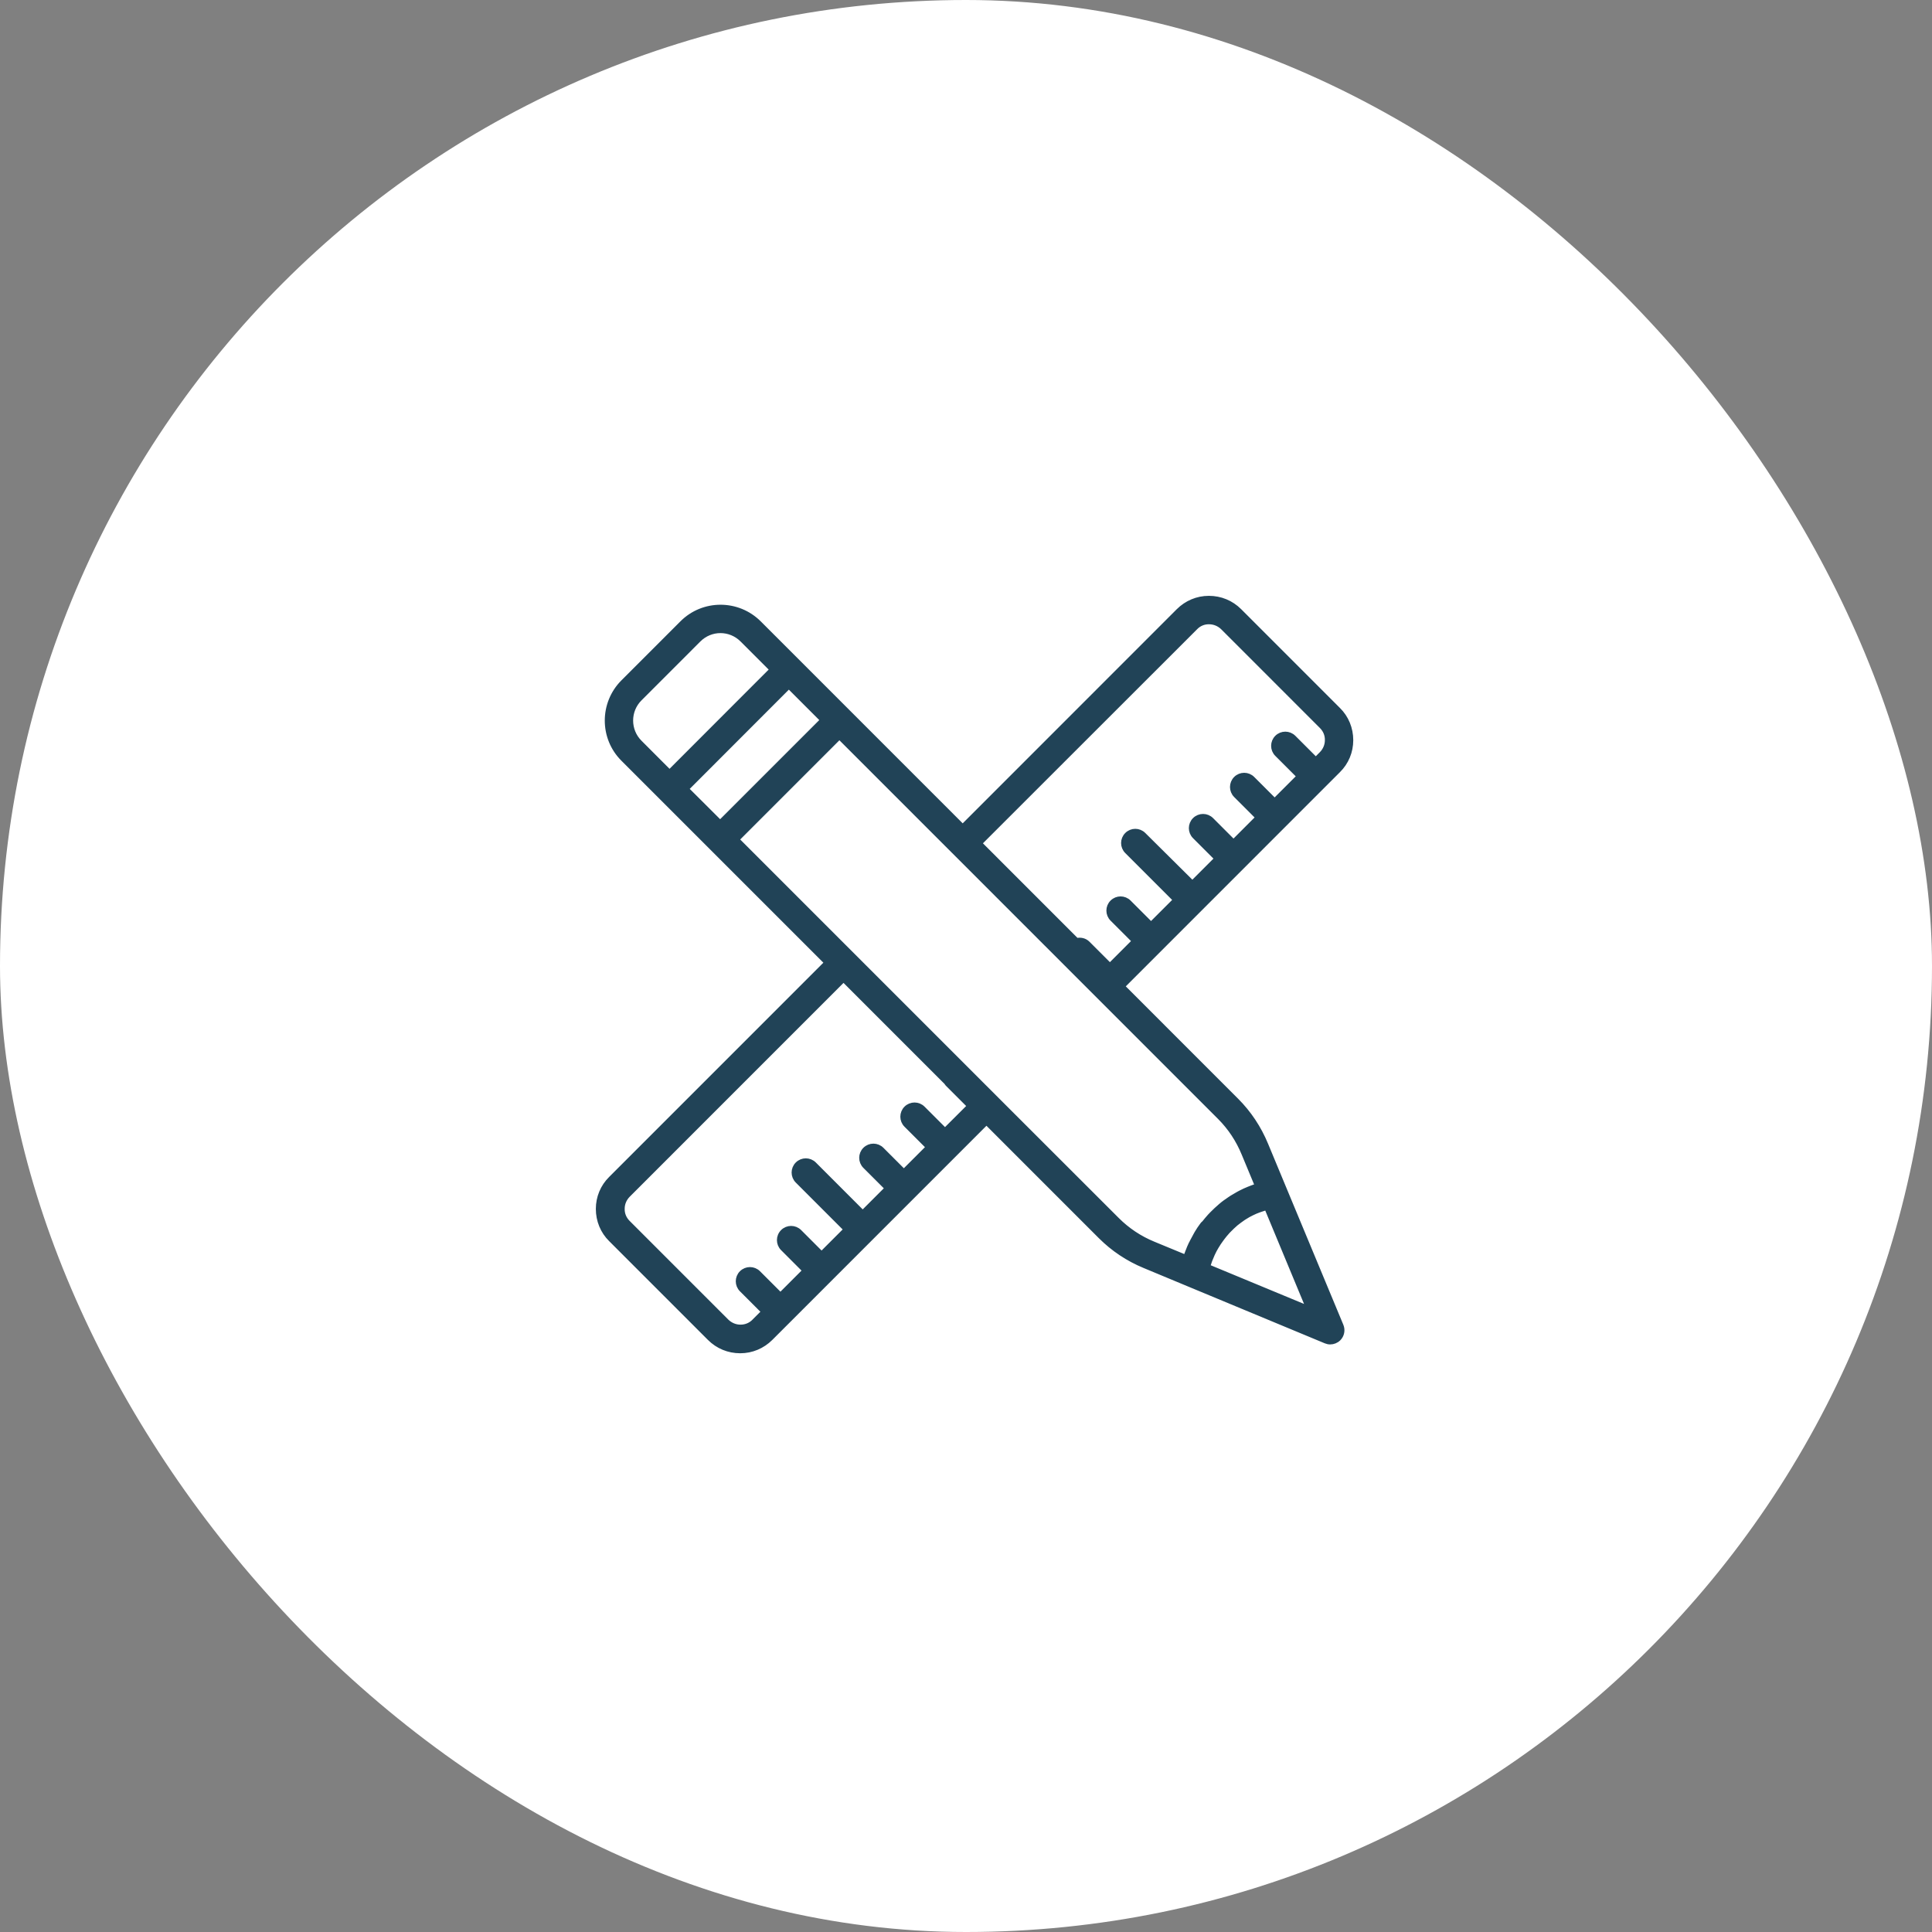
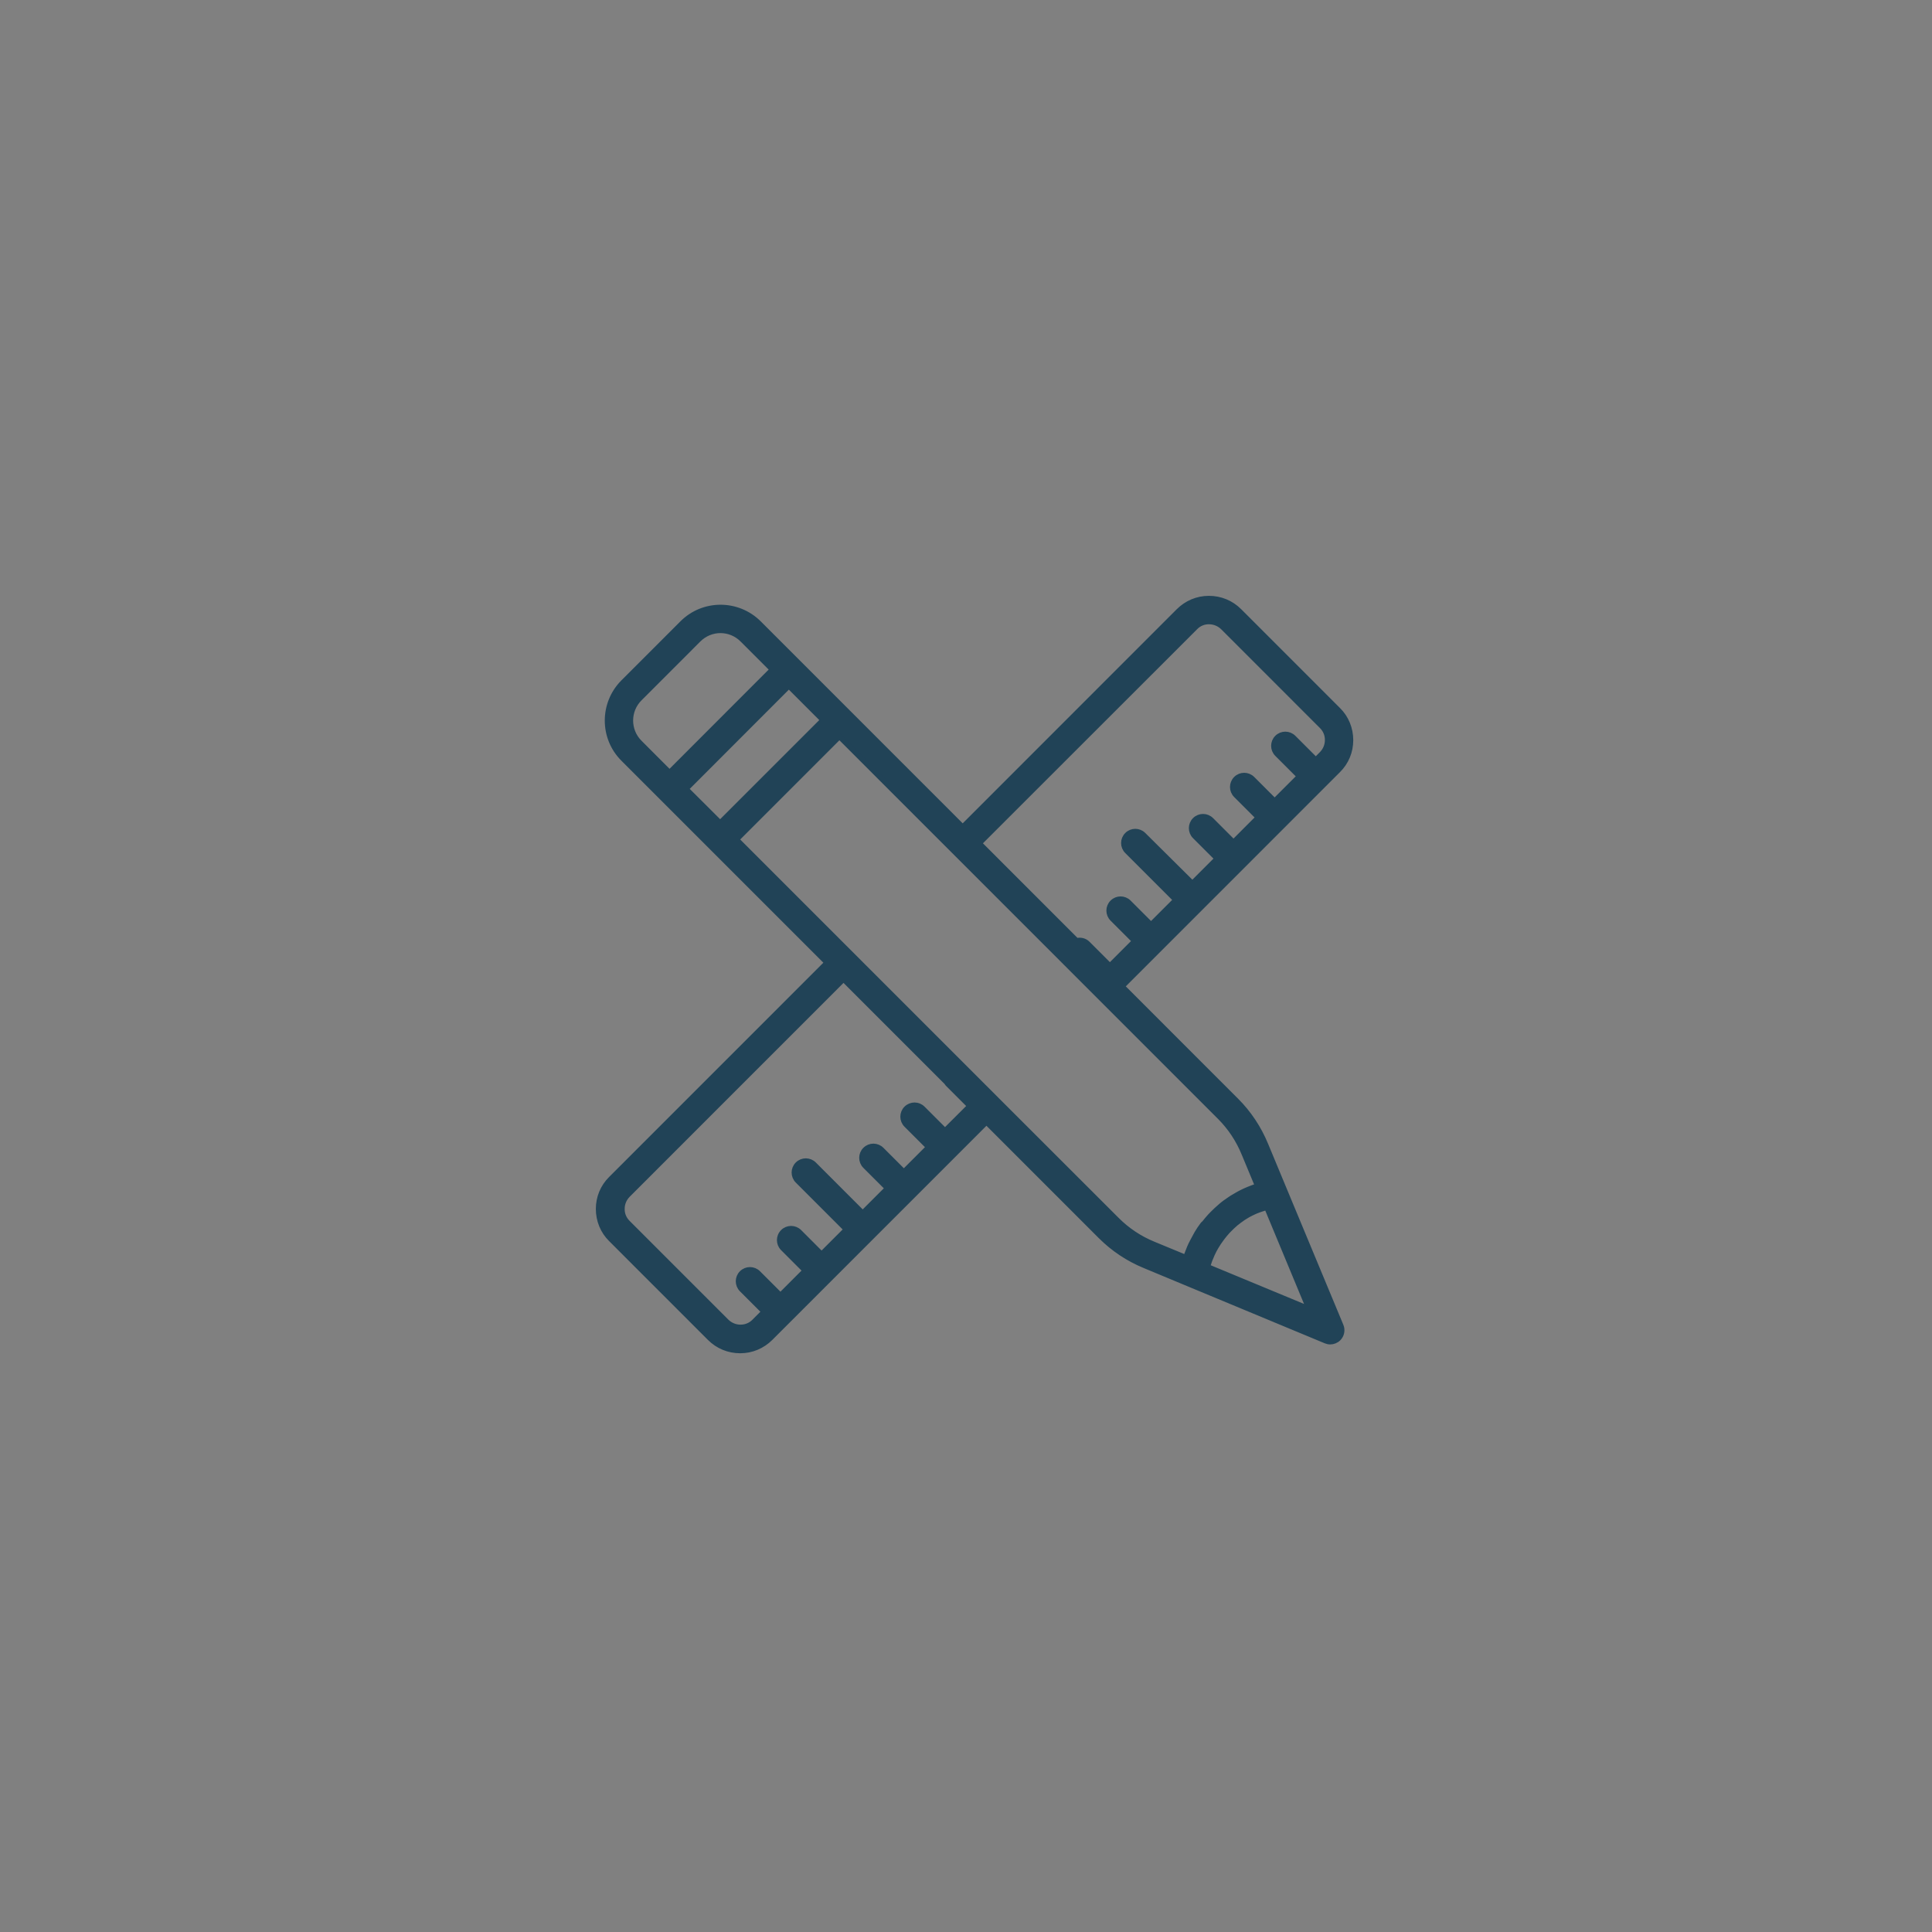
<svg xmlns="http://www.w3.org/2000/svg" width="113" height="113" viewBox="0 0 113 113" fill="none">
  <rect x="0" y="0" width="113" height="113" fill="#808080" stroke="none" />
-   <rect width="113" height="113" rx="56.5" fill="white" />
  <path d="M75.119 69.577L74.028 66.952C73.626 65.978 73.046 65.105 72.311 64.37L65.633 57.691L78.265 45.057C78.742 44.586 79 43.96 79 43.292C79 42.619 78.742 41.982 78.265 41.514L72.487 35.735C72.01 35.258 71.382 35 70.709 35H70.701C70.033 35 69.407 35.266 68.936 35.735L56.307 48.368L44.391 36.451C43.15 35.21 41.133 35.21 39.9 36.451L36.453 39.898C35.213 41.139 35.213 43.156 36.453 44.389L48.37 56.306L35.735 68.943C35.258 69.414 35 70.04 35 70.708C35 71.381 35.258 72.018 35.735 72.486L41.513 78.265C41.99 78.742 42.618 79 43.291 79H43.299C43.967 79 44.593 78.734 45.064 78.265L57.696 65.632L64.374 72.311C65.109 73.045 65.977 73.626 66.951 74.027L69.575 75.119L77.541 78.43C77.624 78.465 77.712 78.484 77.799 78.484C77.978 78.484 78.153 78.415 78.284 78.287C78.481 78.09 78.537 77.797 78.433 77.544L75.119 69.577ZM69.913 36.696C70.123 36.477 70.416 36.355 70.717 36.363C71.023 36.363 71.311 36.485 71.529 36.696L77.307 42.475C77.525 42.693 77.648 42.978 77.64 43.292C77.64 43.598 77.518 43.878 77.307 44.096L76.959 44.445L75.657 43.143C75.391 42.877 74.962 42.877 74.696 43.143C74.43 43.409 74.43 43.838 74.696 44.104L75.998 45.406L74.552 46.851L73.251 45.55C72.985 45.283 72.556 45.283 72.29 45.55C72.024 45.816 72.024 46.244 72.29 46.511L73.591 47.812L72.146 49.258L70.845 47.956C70.579 47.69 70.15 47.69 69.884 47.956C69.618 48.222 69.618 48.651 69.884 48.917L71.185 50.219L69.74 51.664L66.881 48.827C66.615 48.56 66.187 48.56 65.921 48.827C65.654 49.093 65.654 49.521 65.921 49.788L68.769 52.636L67.323 54.081L66.022 52.78C65.755 52.513 65.327 52.513 65.061 52.78C64.794 53.046 64.795 53.474 65.061 53.741L66.362 55.042L64.917 56.488L63.615 55.186C63.437 55.008 63.192 54.962 62.969 55.016L57.278 49.324L69.913 36.696ZM37.412 43.428C36.704 42.72 36.704 41.567 37.412 40.859L40.858 37.412C41.212 37.058 41.676 36.879 42.139 36.879C42.602 36.879 43.065 37.058 43.419 37.412L45.17 39.163L39.16 45.179L37.412 43.428ZM40.129 46.141L46.139 40.124L48.13 42.116L42.12 48.126L40.129 46.141ZM55.272 66.135L53.97 64.833C53.704 64.567 53.275 64.567 53.009 64.833C52.743 65.099 52.743 65.528 53.009 65.794L54.311 67.096L52.865 68.541L51.564 67.24C51.298 66.973 50.869 66.973 50.603 67.24C50.337 67.506 50.337 67.934 50.603 68.201L51.905 69.502L50.459 70.948L47.611 68.099C47.345 67.833 46.917 67.833 46.65 68.099C46.384 68.366 46.384 68.794 46.65 69.06L49.498 71.909L48.053 73.354L46.752 72.052C46.485 71.786 46.057 71.786 45.791 72.052C45.524 72.319 45.525 72.747 45.791 73.013L47.092 74.315L45.647 75.761L44.345 74.459C44.079 74.193 43.651 74.193 43.384 74.459C43.118 74.725 43.118 75.154 43.384 75.42L44.686 76.722L44.114 77.294C43.904 77.512 43.616 77.627 43.31 77.627C43.004 77.627 42.716 77.504 42.498 77.294L36.72 71.515C36.501 71.296 36.379 71.012 36.387 70.698C36.387 70.391 36.509 70.112 36.72 69.894L49.336 57.276L55.359 63.3C55.381 63.326 55.394 63.361 55.421 63.388L56.722 64.689L55.272 66.135ZM70.337 71.635C70.214 71.797 70.105 71.962 70.009 72.124C69.988 72.159 69.969 72.199 69.948 72.233C69.873 72.364 69.804 72.492 69.738 72.622C69.716 72.67 69.698 72.71 69.668 72.758C69.599 72.902 69.538 73.045 69.49 73.181C69.482 73.189 69.482 73.202 69.477 73.208C69.429 73.325 69.394 73.439 69.36 73.548L67.465 72.766C66.653 72.433 65.939 71.954 65.333 71.35L58.172 64.194L43.081 49.101L49.096 43.085L71.351 65.342C71.957 65.949 72.434 66.67 72.767 67.482L73.549 69.364C73.528 69.372 73.515 69.377 73.496 69.385C73.365 69.425 73.23 69.473 73.094 69.529C73.073 69.537 73.054 69.542 73.041 69.55C72.884 69.612 72.727 69.686 72.564 69.769C72.524 69.79 72.477 69.817 72.434 69.838C72.311 69.907 72.181 69.982 72.053 70.061C72.005 70.088 71.957 70.123 71.91 70.157C71.739 70.274 71.569 70.389 71.406 70.533C71.223 70.69 71.052 70.847 70.895 71.009C70.848 71.057 70.808 71.105 70.765 71.145C70.648 71.275 70.541 71.403 70.438 71.534C70.398 71.56 70.363 71.603 70.337 71.635ZM70.629 74.089C70.656 73.993 70.691 73.892 70.73 73.783C70.744 73.756 70.752 73.722 70.765 73.687C70.8 73.599 70.84 73.503 70.882 73.407C70.895 73.367 70.917 73.333 70.935 73.29C70.989 73.173 71.052 73.051 71.127 72.928C71.135 72.915 71.14 72.907 71.148 72.894C71.223 72.758 71.319 72.627 71.415 72.492C71.441 72.452 71.468 72.417 71.502 72.374C71.577 72.273 71.665 72.17 71.755 72.068C71.79 72.028 71.824 71.986 71.864 71.951C71.995 71.816 72.13 71.685 72.279 71.557C72.423 71.44 72.567 71.339 72.703 71.243C72.737 71.217 72.777 71.195 72.812 71.174C72.942 71.091 73.07 71.017 73.2 70.956C73.208 70.948 73.222 70.942 73.227 70.942C73.363 70.873 73.499 70.82 73.629 70.772C73.664 70.759 73.698 70.745 73.73 70.737C73.847 70.698 73.954 70.663 74.063 70.628C74.071 70.628 74.084 70.62 74.089 70.62L76.549 76.543L70.629 74.089Z" fill="#214357" stroke="#214357" stroke-width="0.3" />
</svg>